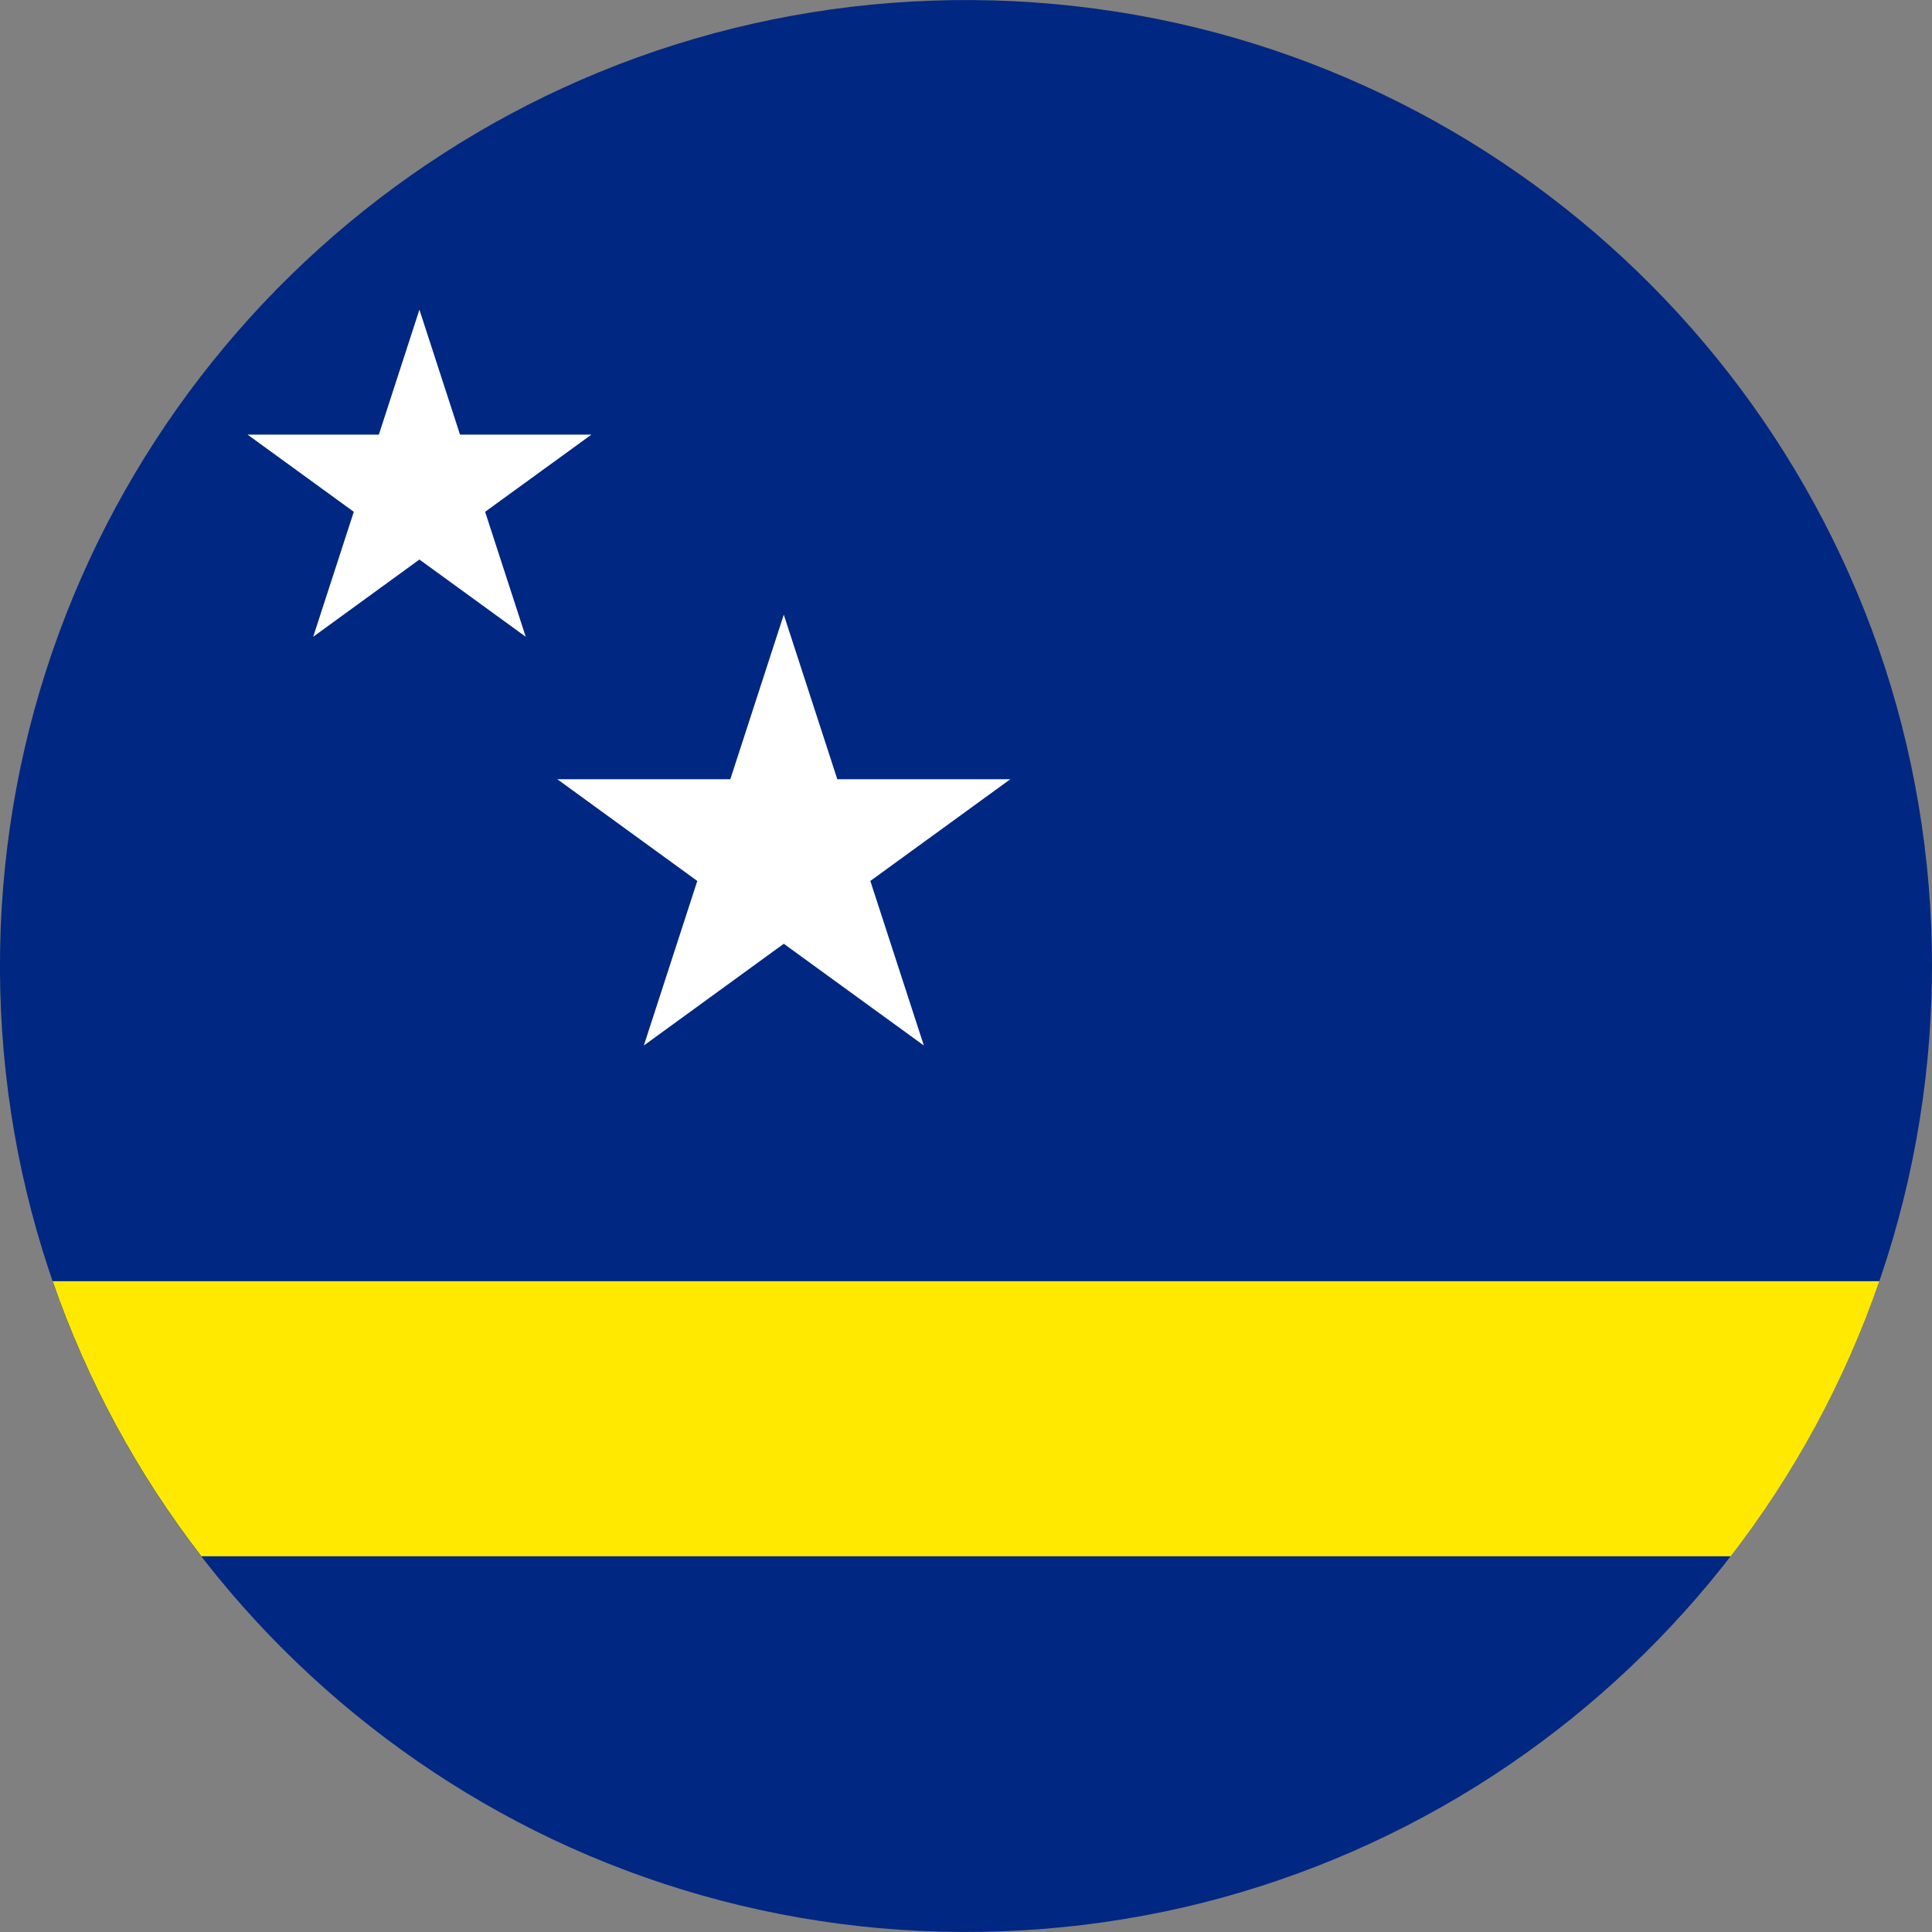
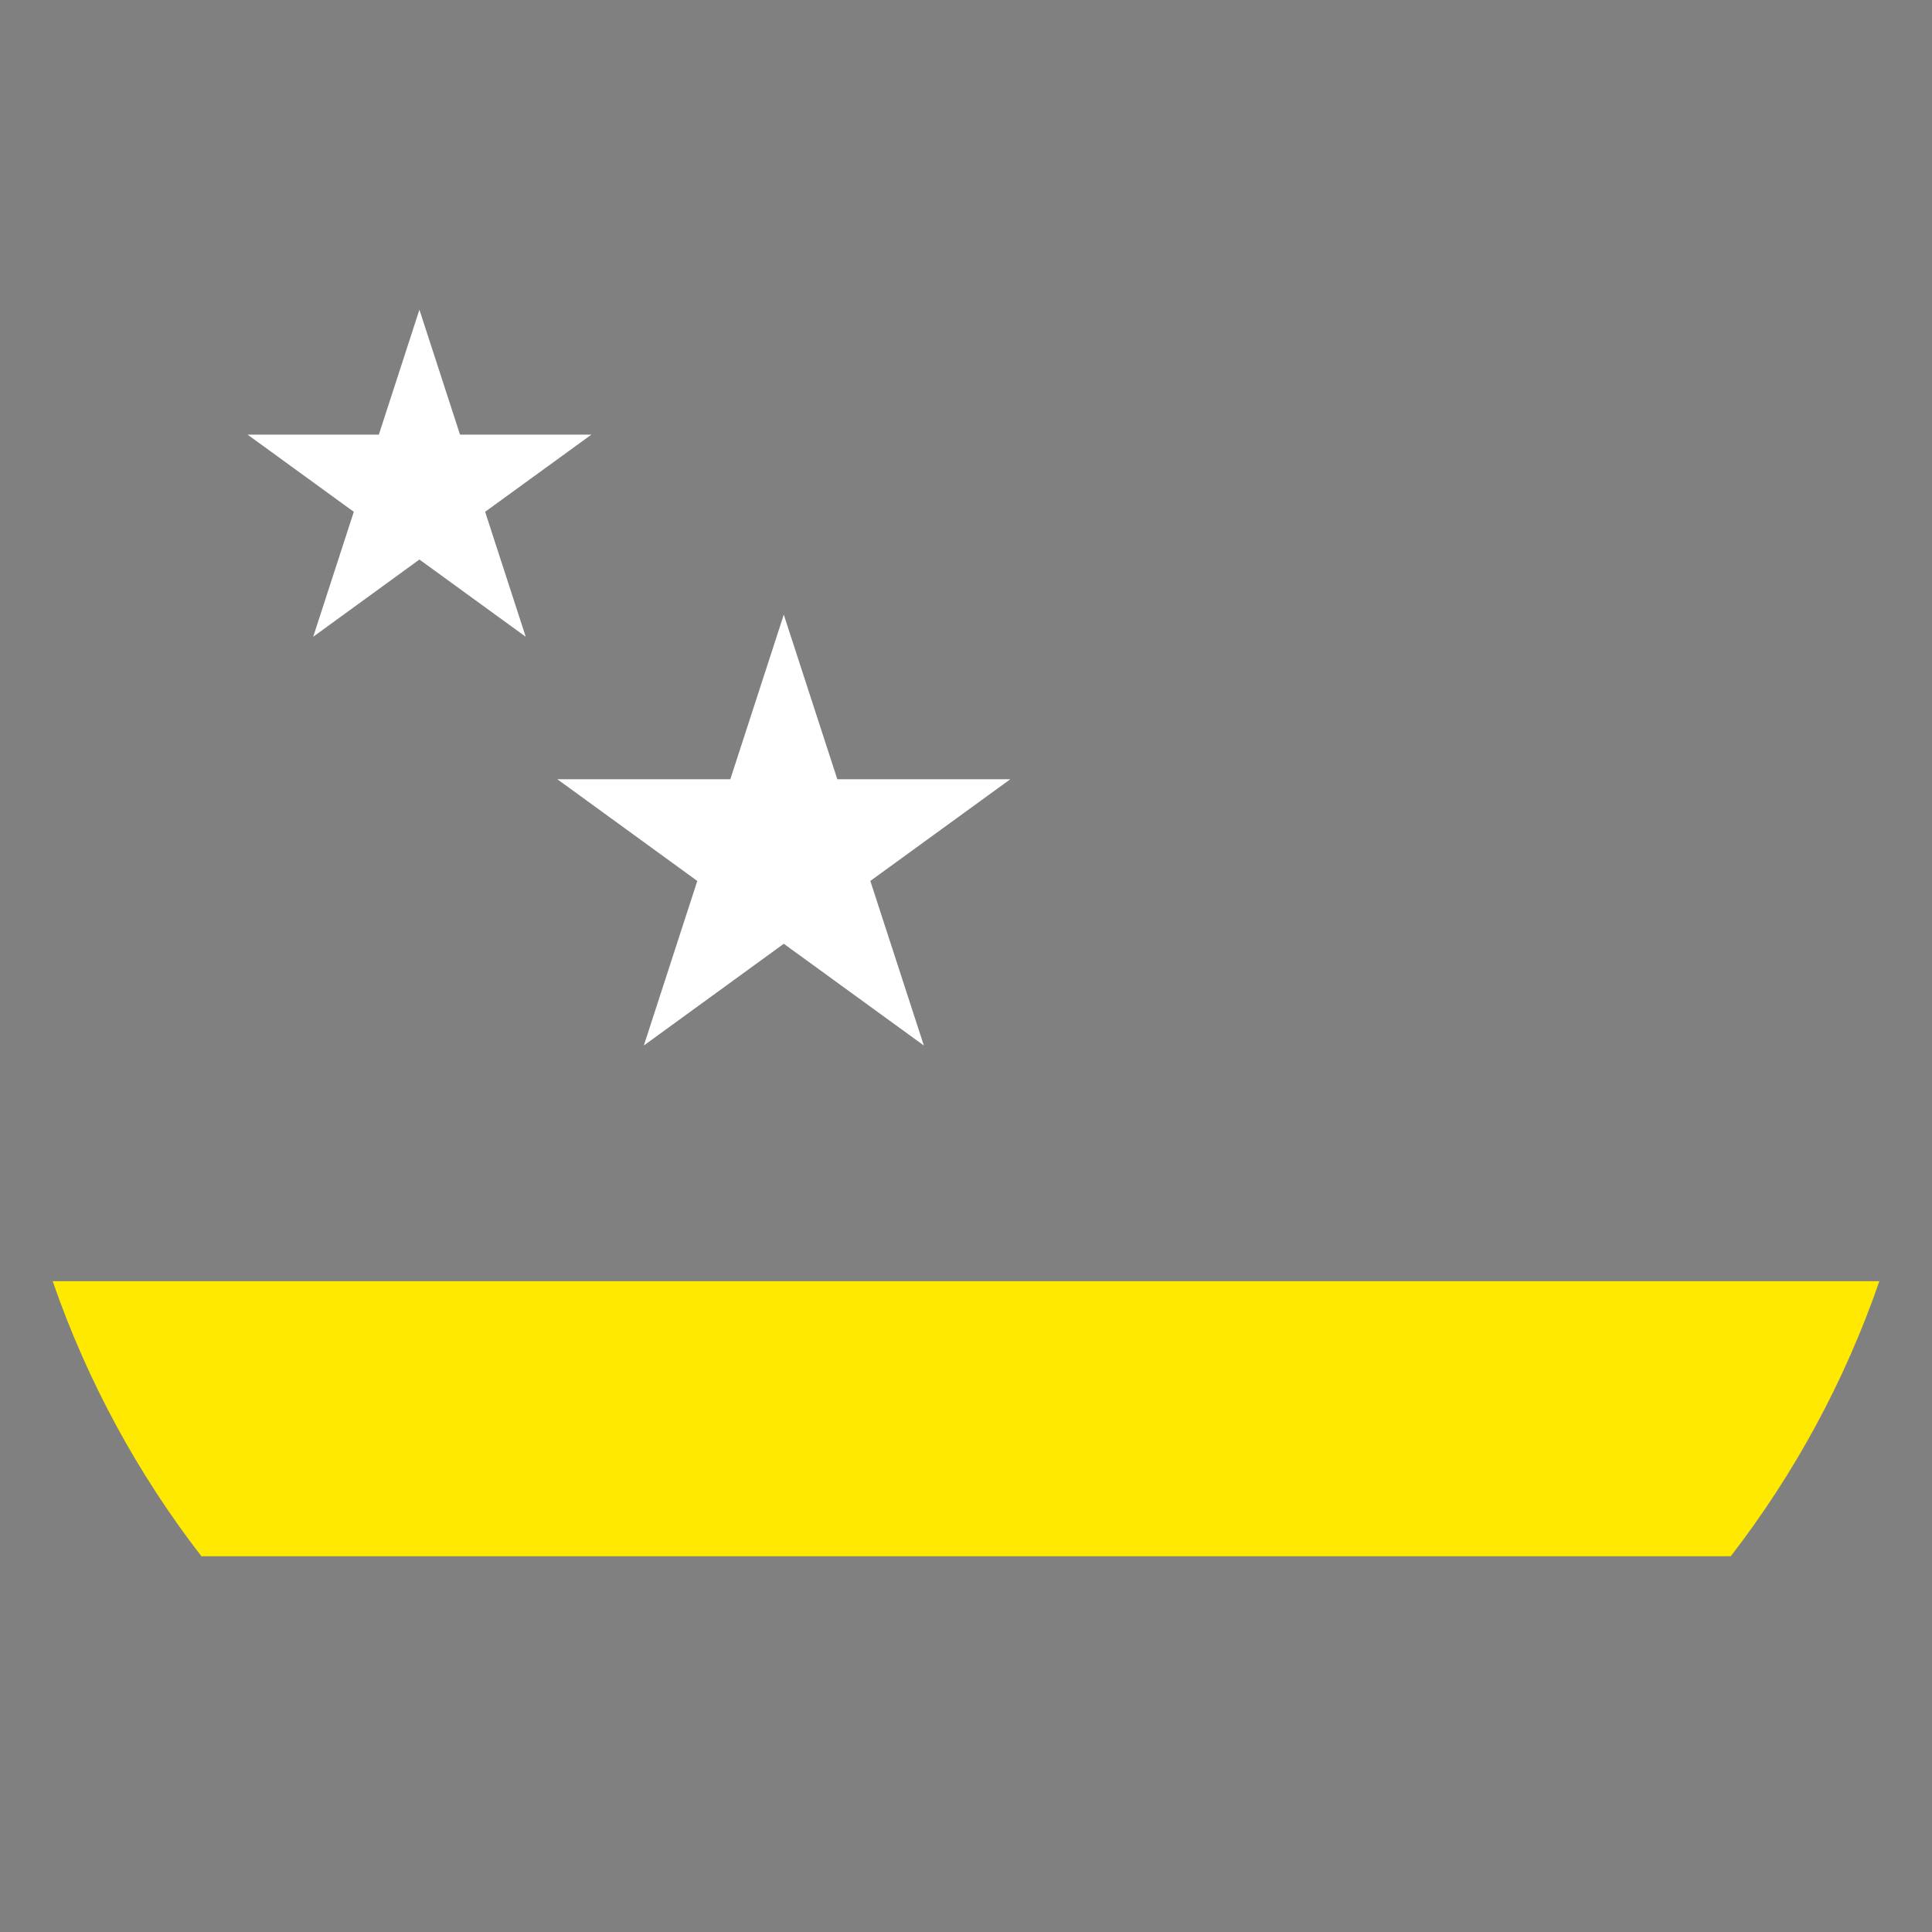
<svg xmlns="http://www.w3.org/2000/svg" version="1.1" x="0px" y="0px" viewBox="0 0 38.017 38.017" style="enable-background:new 0 0 38.017 38.017;" xml:space="preserve">
  <rect x="0" y="0" width="38.017" height="38.017" fill="#808080" stroke="none" />
  <g id="Layer_478">
    <g id="Layer_482">
-       <path style="fill:#002782;" d="M38.017,19.009c0-2.132-0.355-4.261-1.06-6.274c-0.679-1.941-1.677-3.769-2.94-5.392    c-1.253-1.61-2.765-3.017-4.46-4.15c-1.719-1.148-3.625-2.014-5.622-2.548c-2.079-0.556-4.251-0.752-6.397-0.588    c-2.101,0.161-4.174,0.673-6.106,1.514C9.553,2.388,7.81,3.512,6.288,4.884C4.771,6.25,3.476,7.861,2.468,9.637    c-1.028,1.81-1.754,3.788-2.139,5.833c-0.4,2.122-0.436,4.313-0.108,6.448c0.316,2.064,0.979,4.073,1.95,5.921    c0.95,1.809,2.194,3.462,3.669,4.877c1.475,1.418,3.179,2.596,5.027,3.474c1.896,0.9,3.94,1.479,6.027,1.71    c2.142,0.237,4.326,0.112,6.428-0.375c2.019-0.469,3.958-1.273,5.718-2.369c1.732-1.078,3.288-2.436,4.593-4.006    c1.312-1.579,2.367-3.369,3.108-5.284c0.766-1.978,1.191-4.082,1.264-6.202C38.013,19.446,38.017,19.227,38.017,19.009z" />
-     </g>
+       </g>
    <g id="Layer_481">
      <path style="fill:#FFE900;" d="M36.981,25.211H1.037c0.681,1.971,1.676,3.795,2.926,5.412h30.094    C35.306,29.007,36.301,27.182,36.981,25.211z" />
    </g>
    <g id="Layer_480">
      <polygon style="fill:#FFFFFF;" points="9.052,8.552 8.253,6.094 7.455,8.552 4.871,8.552 6.962,10.071 6.163,12.53 8.253,11.01     10.345,12.53 9.546,10.071 11.638,8.552   " />
    </g>
    <g id="Layer_479">
      <polygon style="fill:#FFFFFF;" points="15.423,12.095 14.371,15.333 10.966,15.333 13.721,17.335 12.669,20.573 15.423,18.571     18.179,20.573 17.126,17.335 19.881,15.333 16.476,15.333   " />
    </g>
  </g>
  <g id="Layer_1">
</g>
</svg>